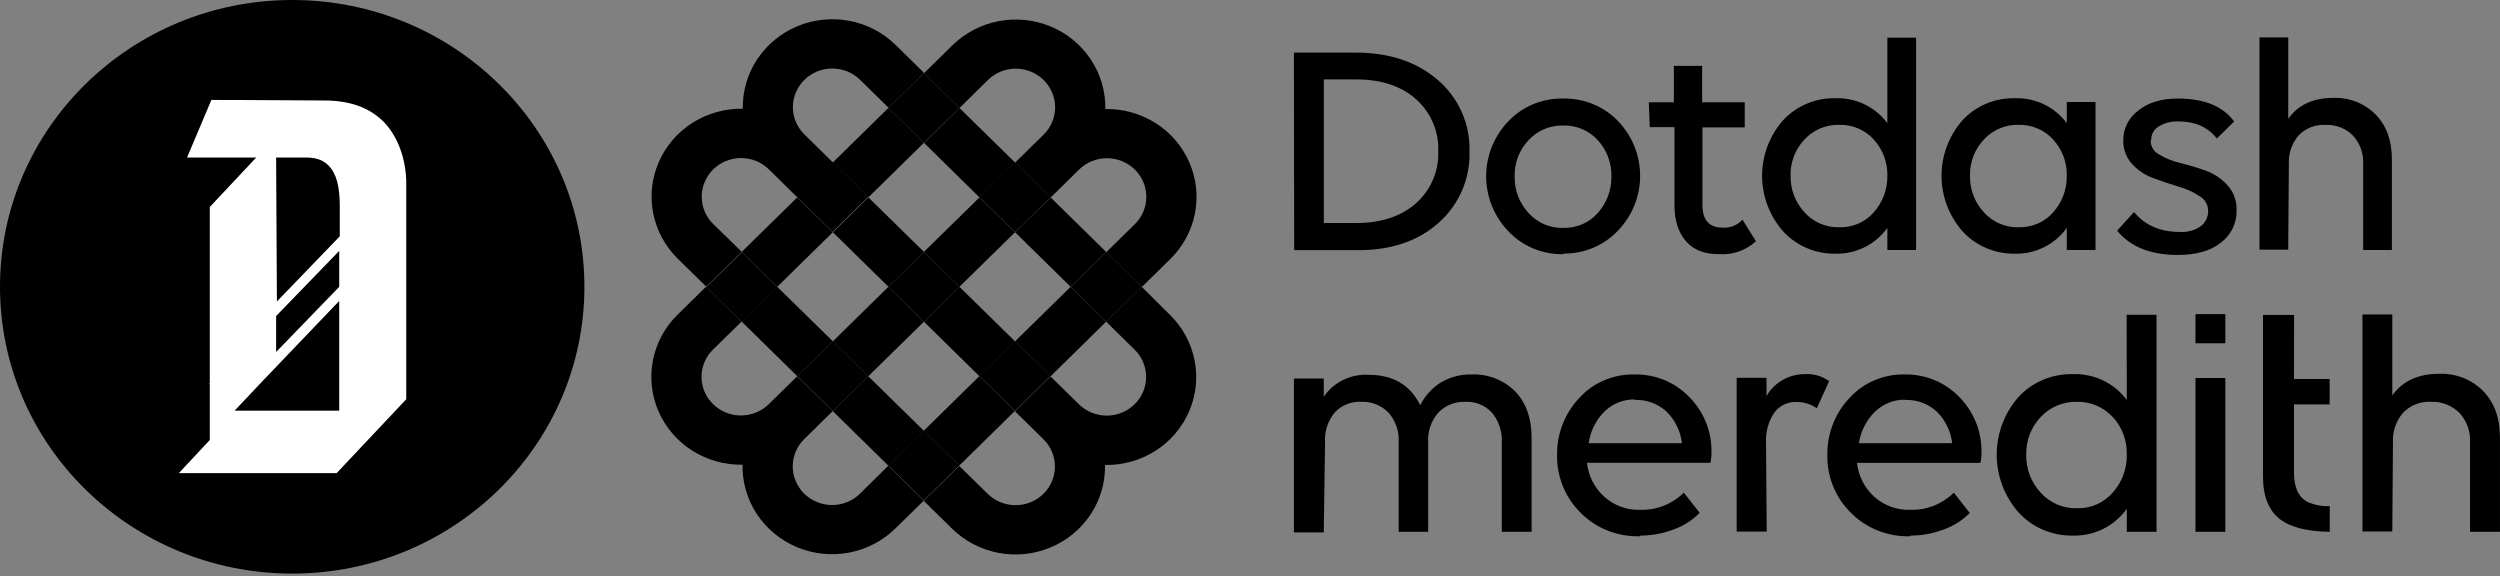
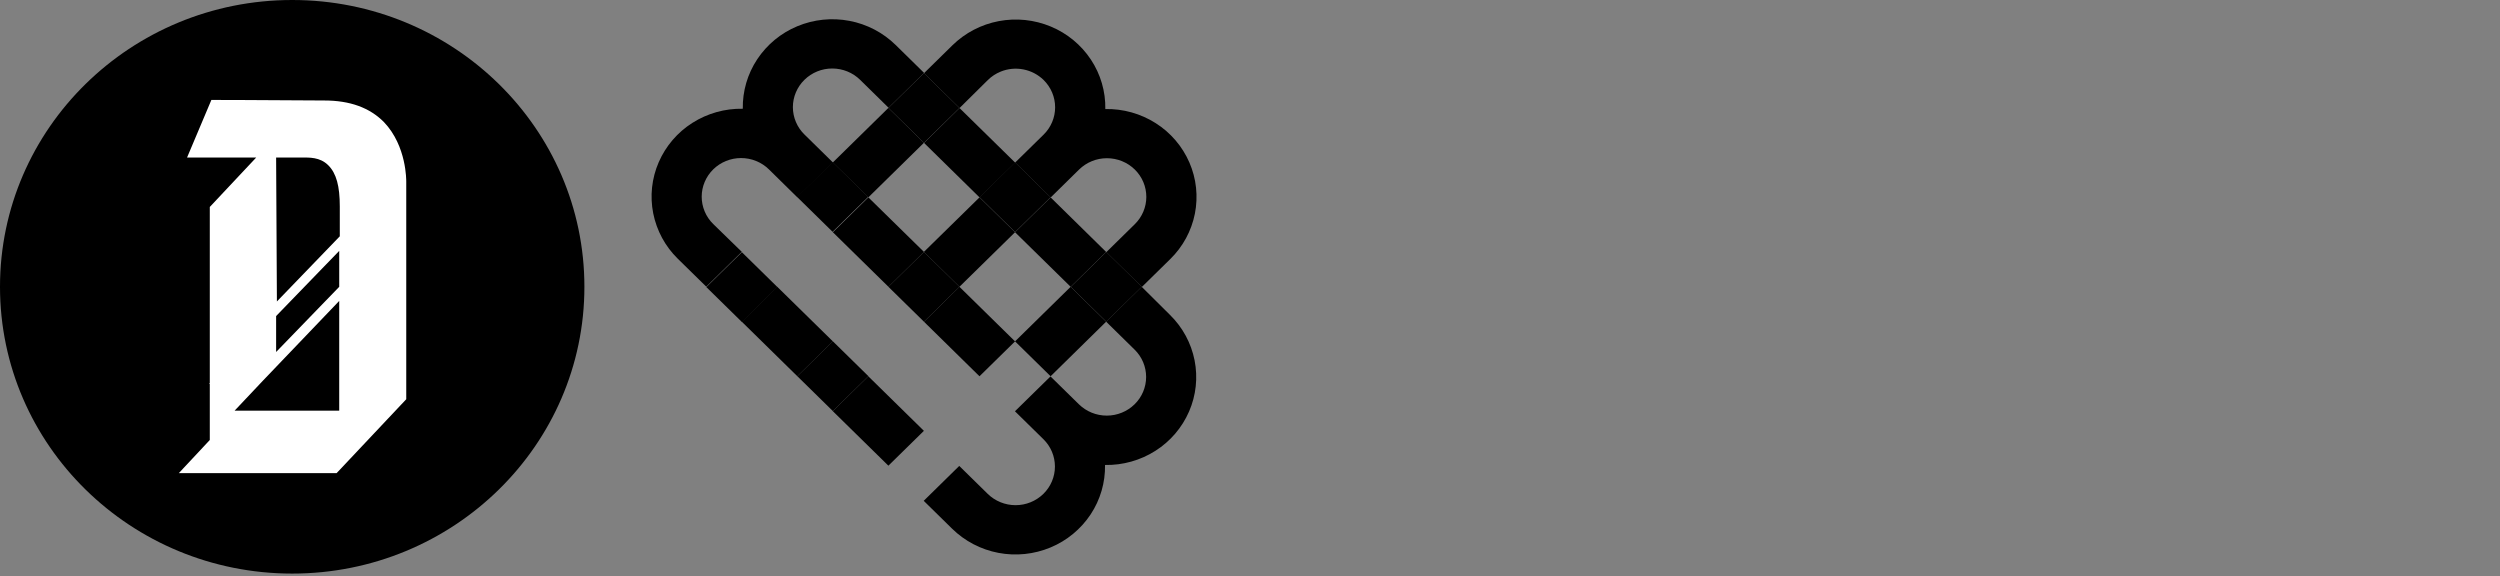
<svg xmlns="http://www.w3.org/2000/svg" width="230" height="53" viewBox="0 0 230 53" fill="none">
  <rect x="0" y="0" width="230" height="53" fill="#808080" stroke="none" />
  <g clip-path="url(#clip0_23361_27733)">
    <path d="M26.883 52.77C41.729 52.77 53.765 40.957 53.765 26.385C53.765 11.813 41.729 0 26.882 0C12.037 0 0 11.813 0 26.385C0 40.958 12.036 52.77 26.883 52.77Z" fill="black" />
    <path d="M35.334 11.245C34.01 9.895 32.174 9.245 29.834 9.245C22.653 9.195 20.108 9.195 19.446 9.195L17.209 14.493H23.571L19.301 19.04V35.233L19.254 35.283L19.301 35.333V40.48L16.453 43.527H30.97L37.375 36.729V16.692C37.371 16.642 37.431 13.445 35.334 11.245ZM31.209 26.386L25.403 32.383V29.077L31.209 23.08V26.386ZM25.403 14.493H27.747C28.46 14.493 29.425 14.443 30.189 15.193C30.953 15.943 31.261 17.141 31.261 18.989V21.739L25.475 27.736L25.403 14.493ZM21.584 37.781L24.18 35.031L31.208 27.685V37.781H21.584Z" fill="white" />
    <path d="M81.732 9.929L76.617 14.949L79.887 18.158L85.001 13.138L81.731 9.928L81.732 9.929ZM93.385 31.405L96.655 34.615L101.766 29.595L98.5 26.385L93.385 31.405ZM90.887 7.358C91.224 7.028 91.623 6.766 92.063 6.588C92.725 6.319 93.451 6.249 94.152 6.386C94.853 6.523 95.499 6.86 96.011 7.358C96.347 7.688 96.614 8.08 96.796 8.512C96.978 8.942 97.072 9.405 97.072 9.872C97.072 10.34 96.978 10.802 96.796 11.233C96.613 11.666 96.347 12.058 96.011 12.387L93.393 14.956L96.664 18.166L99.277 15.597C99.962 14.928 100.882 14.554 101.839 14.556C102.8 14.556 103.722 14.93 104.401 15.597C104.736 15.924 105.003 16.316 105.185 16.747C105.367 17.179 105.461 17.643 105.462 18.112C105.462 19.055 105.08 19.959 104.401 20.626L101.784 23.196L105.05 26.401L107.667 23.832C108.825 22.7 109.614 21.244 109.93 19.656C110.243 18.073 110.067 16.432 109.425 14.952C108.777 13.462 107.697 12.2 106.324 11.33C104.94 10.452 103.329 10 101.69 10.032C101.719 8.417 101.256 6.831 100.364 5.484C99.464 4.126 98.179 3.067 96.674 2.442C95.16 1.811 93.493 1.638 91.881 1.945C90.275 2.249 88.794 3.021 87.625 4.165L85.008 6.734L88.278 9.94L90.887 7.358ZM84.999 23.174L88.269 26.384L93.385 21.364L90.115 18.158L84.999 23.174Z" fill="black" />
    <path d="M76.617 37.823L81.732 42.843L84.999 39.637L79.884 34.617L76.617 37.823ZM105.036 26.386L101.766 29.596L104.383 32.166C104.718 32.493 104.985 32.885 105.167 33.316C105.349 33.748 105.444 34.212 105.444 34.68C105.444 35.149 105.349 35.612 105.167 36.044C104.985 36.476 104.718 36.867 104.383 37.194C103.699 37.864 102.779 38.238 101.821 38.236C100.864 38.238 99.944 37.864 99.259 37.194L96.646 34.631L93.376 37.837L95.993 40.406C96.328 40.734 96.595 41.125 96.777 41.556C96.959 41.988 97.053 42.452 97.054 42.92C97.054 43.863 96.673 44.768 95.994 45.434C95.309 46.104 94.389 46.478 93.431 46.476C92.471 46.476 91.549 46.101 90.869 45.435L88.252 42.865L84.982 46.075L87.599 48.645C88.768 49.788 90.249 50.56 91.855 50.864C93.467 51.171 95.133 50.998 96.647 50.367C98.152 49.742 99.437 48.683 100.338 47.325C101.23 45.978 101.692 44.393 101.663 42.778C103.302 42.808 104.914 42.355 106.297 41.476C107.669 40.606 108.749 39.344 109.396 37.854C110.039 36.374 110.215 34.733 109.902 33.15C109.586 31.562 108.798 30.106 107.641 28.973L105.036 26.386ZM85.003 29.596L90.113 34.617L93.384 31.407L88.269 26.387L85.003 29.597V29.596ZM96.656 18.16L93.385 21.366L98.5 26.386L101.766 23.18L96.656 18.16H96.651H96.655H96.656Z" fill="black" />
-     <path d="M90.107 34.6L84.993 39.62L88.26 42.826L93.374 37.806L90.107 34.6ZM79.116 45.421C78.431 46.09 77.511 46.464 76.554 46.462C75.597 46.464 74.677 46.09 73.992 45.421C73.657 45.094 73.39 44.702 73.208 44.271C73.026 43.839 72.932 43.375 72.931 42.906C72.931 41.963 73.313 41.059 73.992 40.392L76.609 37.823L73.339 34.617L70.726 37.186C70.039 37.852 69.121 38.224 68.164 38.224C67.208 38.224 66.289 37.852 65.602 37.186C65.267 36.857 65 36.465 64.817 36.032C64.542 35.382 64.47 34.665 64.61 33.973C64.75 33.282 65.096 32.649 65.602 32.157L68.219 29.588L64.953 26.382L62.336 28.952C61.178 30.084 60.39 31.539 60.073 33.127C59.76 34.71 59.936 36.352 60.578 37.832C61.227 39.322 62.307 40.583 63.679 41.452C65.063 42.331 66.674 42.783 68.313 42.752C68.283 44.367 68.745 45.953 69.636 47.3C70.536 48.659 71.821 49.718 73.326 50.343C74.841 50.974 76.507 51.147 78.119 50.839C79.725 50.535 81.206 49.763 82.374 48.619L84.991 46.054L81.725 42.844L79.115 45.421H79.116ZM81.733 26.386L76.618 31.406L79.885 34.613L85 29.596L81.733 26.386ZM73.347 18.16L68.232 23.18L71.503 26.386L76.618 21.366L73.347 18.16Z" fill="black" />
    <path d="M76.624 31.407L71.508 26.387L68.239 29.592L73.353 34.612L76.624 31.407ZM65.617 20.611C65.281 20.282 65.014 19.89 64.832 19.458C64.65 19.027 64.556 18.564 64.556 18.097C64.556 17.629 64.65 17.166 64.832 16.736C65.013 16.305 65.281 15.913 65.617 15.582C65.954 15.251 66.353 14.989 66.791 14.812C67.68 14.451 68.675 14.451 69.564 14.812C70.004 14.99 70.404 15.252 70.74 15.582L73.353 18.152L76.624 14.942L74.007 12.372C73.671 12.044 73.405 11.653 73.223 11.222C73.04 10.79 72.946 10.326 72.945 9.858C72.945 8.915 73.328 8.01 74.007 7.343C74.691 6.674 75.611 6.3 76.569 6.302C77.528 6.302 78.451 6.676 79.13 7.343L81.748 9.913L85.014 6.706L82.4 4.137C81.232 2.994 79.752 2.222 78.145 1.918C76.534 1.611 74.867 1.783 73.353 2.414C71.847 3.039 70.563 4.099 69.662 5.457C68.77 6.804 68.308 8.39 68.337 10.005C66.698 9.973 65.086 10.425 63.703 11.303C62.33 12.172 61.25 13.434 60.602 14.924C59.959 16.404 59.783 18.045 60.096 19.628C60.413 21.216 61.201 22.672 62.358 23.805L64.977 26.374L68.243 23.168L65.617 20.611ZM88.278 9.941L85.013 13.148L90.126 18.168L93.394 14.961L88.278 9.941ZM81.739 26.386L85.005 23.176L79.891 18.16L76.624 21.366L81.739 26.386Z" fill="black" />
    <path d="M85.001 6.723L81.734 9.93L85.004 13.14L88.271 9.933L85.001 6.723Z" fill="black" />
    <path d="M68.254 23.204L64.984 26.413L68.254 29.623L71.524 26.413L68.254 23.204Z" fill="black" />
    <path d="M101.778 23.177L98.508 26.387L101.778 29.595L105.047 26.386L101.778 23.177Z" fill="black" />
-     <path d="M84.997 39.609L81.727 42.819L84.994 46.025L88.264 42.815L84.997 39.609Z" fill="black" />
    <path d="M93.384 14.934L90.117 18.141L93.387 21.35L96.654 18.144L93.384 14.934Z" fill="black" />
    <path d="M76.622 31.399L73.352 34.608L76.622 37.818L79.892 34.608L76.622 31.399Z" fill="black" />
    <path d="M76.598 14.907L73.328 18.116L76.598 21.326L79.868 18.116L76.598 14.906V14.907Z" fill="black" />
    <path d="M85.004 23.177L81.734 26.387L85.004 29.596L88.274 26.386L85.004 23.177Z" fill="black" />
-     <path d="M93.379 31.38L90.109 34.589L93.379 37.799L96.648 34.589L93.378 31.379L93.379 31.38Z" fill="black" />
-     <path d="M204.73 28.901H201.984V31.579H204.73V28.901ZM211.057 28.971H208.196V43.846C208.196 45.69 208.747 47.026 209.827 47.819C210.788 48.523 212.291 48.892 214.293 48.925H214.336V46.565H214.293C213.555 46.593 212.821 46.436 212.159 46.108C211.42 45.644 211.048 44.772 211.048 43.519V37.203H214.328V34.868H211.048L211.057 28.973V28.971ZM135.362 34.45C134.339 34.425 133.33 34.703 132.463 35.246C131.696 35.754 131.074 36.453 130.661 37.275C129.718 35.392 128.151 34.48 125.875 34.48C125.075 34.441 124.278 34.607 123.559 34.962C122.845 35.313 122.234 35.843 121.785 36.499V34.822H119.039V48.983H121.785L121.904 40.684C121.845 39.694 122.162 38.719 122.792 37.953C123.104 37.617 123.489 37.352 123.918 37.182C124.348 37.012 124.811 36.939 125.273 36.968C125.736 36.95 126.196 37.032 126.625 37.207C127.053 37.382 127.44 37.646 127.758 37.981C128.408 38.733 128.737 39.702 128.676 40.684V48.925H131.392V40.684C131.331 39.698 131.661 38.727 132.309 37.981C132.628 37.642 133.018 37.376 133.452 37.2C133.887 37.025 134.355 36.946 134.824 36.968C135.284 36.947 135.743 37.028 136.167 37.203C136.59 37.377 136.968 37.644 137.275 37.983C137.899 38.745 138.215 39.708 138.163 40.684V48.925H140.909V40.275C140.909 38.489 140.401 37.059 139.402 36.017C138.877 35.489 138.247 35.078 137.553 34.809C136.855 34.539 136.109 34.417 135.362 34.45ZM150.358 34.45C149.408 34.43 148.464 34.612 147.589 34.984C146.719 35.354 145.938 35.907 145.299 36.605C143.955 38.022 143.221 39.91 143.253 41.864C143.233 42.847 143.415 43.825 143.786 44.736C144.16 45.651 144.715 46.482 145.418 47.178C146.124 47.886 146.968 48.443 147.898 48.812C148.83 49.184 149.831 49.362 150.837 49.336H150.905L150.875 49.276C151.931 49.278 152.978 49.088 153.966 48.715C154.86 48.393 155.672 47.878 156.345 47.206L156.37 47.181L154.91 45.325L154.876 45.358C154.355 45.868 153.733 46.269 153.049 46.535C152.363 46.8 151.631 46.926 150.896 46.904C149.672 46.946 148.48 46.507 147.574 45.681C146.689 44.874 146.13 43.771 146.003 42.58H157.361V42.55C157.435 42.239 157.467 41.919 157.455 41.599C157.473 40.66 157.301 39.727 156.949 38.856C156.595 37.981 156.07 37.186 155.405 36.517C154.755 35.843 153.972 35.312 153.105 34.958C152.234 34.601 151.299 34.428 150.358 34.45ZM150.448 36.792C151.495 36.765 152.513 37.14 153.292 37.84C154.1 38.621 154.612 39.657 154.739 40.773H146.157C146.312 39.679 146.815 38.663 147.592 37.877C147.959 37.513 148.395 37.225 148.875 37.032C149.357 36.838 149.873 36.74 150.393 36.746V36.776L150.448 36.792ZM168.253 35.045C167.618 34.594 166.848 34.374 166.071 34.42C165.351 34.413 164.643 34.596 164.016 34.95C163.394 35.302 162.877 35.814 162.519 36.432V34.755H159.773V48.908H162.536L162.476 40.758C162.418 39.78 162.677 38.81 163.215 37.992C163.442 37.672 163.747 37.411 164.102 37.236C164.457 37.059 164.85 36.972 165.247 36.981C165.909 36.971 166.559 37.162 167.109 37.531L167.147 37.559L168.292 35.045H168.253ZM175.221 34.45C174.27 34.43 173.326 34.612 172.451 34.984C171.581 35.355 170.8 35.907 170.161 36.605C168.818 38.022 168.083 39.91 168.116 41.864C168.095 42.846 168.275 43.824 168.647 44.736C169.021 45.652 169.577 46.482 170.281 47.176C170.986 47.886 171.83 48.443 172.76 48.812C173.692 49.184 174.693 49.362 175.699 49.336H175.767L175.737 49.276C176.792 49.278 177.838 49.088 178.825 48.715C179.72 48.393 180.533 47.877 181.207 47.206V47.181L179.751 45.325L179.717 45.358C179.196 45.868 178.574 46.269 177.89 46.535C177.204 46.8 176.472 46.926 175.737 46.904C174.511 46.945 173.318 46.507 172.411 45.681C171.529 44.873 170.971 43.77 170.844 42.581H182.202V42.55C182.274 42.239 182.306 41.919 182.296 41.599C182.312 40.661 182.139 39.728 181.788 38.858C181.435 37.982 180.91 37.186 180.246 36.516C179.598 35.845 178.819 35.316 177.956 34.962C177.089 34.606 176.158 34.432 175.221 34.45ZM175.31 36.792C176.357 36.766 177.375 37.141 178.154 37.84C178.961 38.622 179.472 39.658 179.602 40.773H171.019C171.183 39.687 171.69 38.681 172.467 37.904C172.834 37.539 173.27 37.251 173.75 37.057C174.232 36.863 174.748 36.766 175.268 36.772V36.801L175.31 36.792ZM195.665 36.801C195.095 36.03 194.343 35.41 193.477 34.998C192.606 34.582 191.647 34.384 190.682 34.42C189.743 34.4 188.81 34.578 187.945 34.946C187.085 35.31 186.313 35.856 185.682 36.545C184.399 38.015 183.693 39.901 183.696 41.852C183.704 43.803 184.421 45.685 185.712 47.148C186.341 47.831 187.109 48.373 187.963 48.739C188.822 49.106 189.748 49.289 190.682 49.276C191.655 49.303 192.619 49.091 193.491 48.66C194.357 48.231 195.104 47.595 195.665 46.809V48.925H198.401V28.959H195.652L195.665 36.801ZM194.384 38.364C195.244 39.312 195.703 40.556 195.665 41.834C195.691 43.123 195.223 44.374 194.358 45.33C193.953 45.797 193.448 46.167 192.88 46.413C192.31 46.66 191.692 46.778 191.07 46.758C190.444 46.774 189.822 46.655 189.247 46.407C188.675 46.162 188.163 45.794 187.748 45.33C186.865 44.383 186.386 43.129 186.412 41.834C186.396 41.197 186.505 40.562 186.734 39.966C186.964 39.371 187.308 38.827 187.748 38.364C188.169 37.91 188.683 37.55 189.254 37.31C189.828 37.069 190.447 36.953 191.07 36.968C191.689 36.953 192.303 37.069 192.873 37.31C193.441 37.551 193.949 37.91 194.362 38.364L194.384 38.364ZM204.73 34.773H201.984V48.925H204.73V34.773ZM228.461 35.987C227.931 35.448 227.293 35.028 226.588 34.754C225.88 34.478 225.121 34.355 224.362 34.392C222.466 34.392 221.031 35.062 220.092 36.382V28.931H217.347V48.895H220.092L220.152 40.685C220.103 39.687 220.443 38.708 221.1 37.953C221.428 37.617 221.828 37.353 222.27 37.184C222.713 37.014 223.187 36.941 223.662 36.968C224.143 36.949 224.622 37.029 225.07 37.204C225.518 37.378 225.925 37.643 226.266 37.983C226.6 38.346 226.858 38.772 227.026 39.236C227.194 39.7 227.268 40.193 227.244 40.685V48.925H229.998V40.276C229.998 38.465 229.494 37.066 228.461 35.987ZM132.271 7.351C130.328 5.676 127.792 4.838 124.722 4.838H119.039L119.065 22.971V23.014H125.012C128.001 23.014 130.473 22.175 132.356 20.498C133.283 19.676 134.018 18.661 134.51 17.523C134.999 16.392 135.232 15.167 135.192 13.935C135.232 12.693 134.99 11.458 134.486 10.322C133.978 9.179 133.221 8.164 132.271 7.351ZM132.318 13.912C132.354 14.812 132.187 15.709 131.831 16.54C131.473 17.373 130.935 18.116 130.256 18.718C128.898 19.912 127.058 20.515 124.782 20.515H121.793V7.306H124.782C127.058 7.306 128.898 7.913 130.256 9.108C130.935 9.709 131.473 10.452 131.831 11.284C132.188 12.114 132.354 13.011 132.318 13.912ZM143.796 9.066C142.86 9.049 141.93 9.224 141.065 9.582C140.204 9.937 139.427 10.469 138.783 11.142C137.466 12.502 136.728 14.321 136.725 16.215C136.728 18.11 137.465 19.929 138.783 21.291C139.426 21.966 140.202 22.5 141.063 22.86C141.927 23.22 142.857 23.399 143.796 23.387H143.834V23.331C144.77 23.343 145.699 23.163 146.562 22.802C147.421 22.443 148.196 21.91 148.838 21.236C150.153 19.88 150.889 18.066 150.892 16.177C150.89 14.287 150.153 12.472 148.838 11.116C148.187 10.446 147.404 9.919 146.538 9.568C145.668 9.215 144.735 9.044 143.796 9.066ZM146.994 19.598C146.604 20.04 146.121 20.392 145.581 20.628C145.026 20.861 144.428 20.977 143.826 20.968C143.224 20.985 142.625 20.871 142.071 20.634C141.52 20.398 141.027 20.044 140.628 19.598C139.783 18.688 139.324 17.487 139.347 16.245C139.328 15.63 139.432 15.016 139.652 14.441C139.872 13.865 140.203 13.339 140.628 12.893C141.033 12.454 141.527 12.107 142.077 11.877C142.63 11.644 143.226 11.531 143.826 11.546C144.421 11.531 145.013 11.644 145.561 11.877C146.106 12.108 146.595 12.454 146.994 12.893C147.832 13.805 148.282 15.007 148.249 16.245C148.268 17.481 147.82 18.678 146.994 19.598ZM160.273 20.247C160.047 20.488 159.77 20.674 159.461 20.794C159.152 20.913 158.819 20.965 158.488 20.944C157.237 20.944 156.626 20.252 156.626 18.848V11.723H160.516V9.409H156.596V6.058H153.996V9.409H151.69L151.78 11.694H154.052V18.893C154.052 20.326 154.427 21.45 155.157 22.247C155.888 23.043 156.865 23.387 158.215 23.387C158.818 23.42 159.421 23.334 159.99 23.133C160.557 22.933 161.079 22.621 161.524 22.216L161.549 22.197L160.32 20.23L160.273 20.247ZM190.144 11.334C189.595 10.59 188.872 9.992 188.038 9.594C187.198 9.193 186.274 9.001 185.344 9.037C184.44 9.018 183.542 9.191 182.71 9.546C181.88 9.899 181.137 10.425 180.532 11.085C179.296 12.5 178.616 14.315 178.619 16.194C178.627 18.072 179.318 19.883 180.562 21.291C181.168 21.948 181.906 22.469 182.728 22.82C183.553 23.174 184.445 23.351 185.344 23.34C186.281 23.366 187.21 23.161 188.05 22.744C188.885 22.332 189.604 21.718 190.144 20.959V23.002H192.787V9.382H190.144V11.335V11.334ZM188.888 12.834C189.726 13.746 190.176 14.948 190.144 16.186C190.162 17.422 189.714 18.62 188.888 19.54C188.497 19.981 188.015 20.333 187.475 20.57C186.919 20.802 186.322 20.917 185.72 20.91C185.117 20.926 184.518 20.811 183.964 20.573C183.413 20.337 182.921 19.982 182.522 19.535C181.676 18.626 181.217 17.424 181.241 16.183C181.222 15.567 181.326 14.953 181.546 14.378C181.765 13.802 182.097 13.276 182.522 12.829C182.927 12.391 183.421 12.044 183.971 11.813C184.524 11.581 185.12 11.468 185.72 11.483C186.316 11.47 186.907 11.584 187.455 11.818C188.002 12.05 188.491 12.398 188.888 12.834ZM202.962 15.713C202.195 15.437 201.414 15.201 200.622 15.005C199.927 14.845 199.26 14.579 198.645 14.216C198.412 14.096 198.216 13.916 198.077 13.694C197.939 13.473 197.864 13.219 197.859 12.96L197.911 12.854C197.908 12.613 197.968 12.374 198.086 12.162C198.204 11.95 198.376 11.773 198.585 11.643C199.132 11.307 199.767 11.143 200.408 11.171C201.941 11.171 203.09 11.672 203.918 12.707L203.948 12.745L205.528 11.191V11.162C204.507 9.767 202.774 9.066 200.366 9.066C198.837 9.066 197.607 9.44 196.711 10.181C196.287 10.492 195.943 10.898 195.704 11.366C195.467 11.832 195.344 12.345 195.344 12.867C195.311 13.687 195.604 14.486 196.16 15.098C196.709 15.693 197.397 16.143 198.162 16.409C199.016 16.715 199.742 16.962 200.443 17.175C201.124 17.366 201.771 17.66 202.36 18.047C202.6 18.184 202.799 18.381 202.938 18.619C203.077 18.855 203.149 19.123 203.15 19.396C203.157 19.669 203.1 19.938 202.983 20.184C202.865 20.429 202.691 20.643 202.475 20.808C201.908 21.197 201.227 21.383 200.541 21.337C198.756 21.337 197.351 20.733 196.365 19.544L196.335 19.506L194.785 21.206V21.233C195.993 22.707 197.868 23.453 200.336 23.453C202.074 23.453 203.384 23.081 204.337 22.312C204.792 21.968 205.158 21.523 205.406 21.014C205.654 20.503 205.776 19.944 205.763 19.38C205.805 18.53 205.512 17.698 204.947 17.062C204.406 16.456 203.725 15.993 202.962 15.713ZM214.627 9.008C212.804 9.008 211.424 9.652 210.519 10.928V3.438H207.872V22.971H210.515L210.575 15.072C210.527 14.111 210.854 13.171 211.489 12.44C211.808 12.113 212.194 11.86 212.62 11.697C213.049 11.534 213.507 11.464 213.965 11.492C214.429 11.472 214.892 11.549 215.325 11.717C215.756 11.885 216.146 12.141 216.471 12.47C217.122 13.181 217.459 14.117 217.411 15.072V23.002H220.054V14.674C220.054 12.934 219.567 11.585 218.572 10.55C218.063 10.029 217.448 9.623 216.77 9.358C216.088 9.092 215.358 8.973 214.627 9.008ZM173.637 11.334C173.089 10.589 172.365 9.992 171.531 9.594C170.692 9.193 169.768 9.001 168.838 9.037C167.934 9.018 167.035 9.192 166.203 9.546C165.375 9.898 164.633 10.423 164.026 11.086C162.79 12.5 162.109 14.315 162.112 16.194C162.12 18.072 162.811 19.883 164.055 21.291C164.661 21.948 165.4 22.469 166.222 22.82C167.046 23.174 167.938 23.351 168.838 23.34C169.775 23.365 170.703 23.161 171.543 22.744C172.378 22.332 173.097 21.718 173.637 20.959V23.002H176.28V3.467H173.637V11.334ZM172.382 12.834C173.22 13.746 173.67 14.948 173.637 16.186C173.655 17.422 173.207 18.619 172.382 19.54C171.992 19.985 171.505 20.34 170.956 20.578C170.407 20.815 169.811 20.929 169.213 20.91C168.611 20.926 168.012 20.811 167.458 20.573C166.907 20.337 166.414 19.982 166.015 19.535C165.17 18.625 164.711 17.424 164.734 16.183C164.715 15.567 164.819 14.953 165.039 14.378C165.259 13.802 165.591 13.276 166.015 12.829C166.42 12.391 166.914 12.044 167.464 11.813C168.017 11.581 168.613 11.468 169.213 11.483C169.81 11.469 170.403 11.582 170.953 11.816C171.502 12.049 171.992 12.396 172.39 12.834H172.382Z" fill="black" />
  </g>
  <defs>
    <clipPath id="clip0_23361_27733">
      <rect width="230" height="53" fill="white" />
    </clipPath>
  </defs>
</svg>